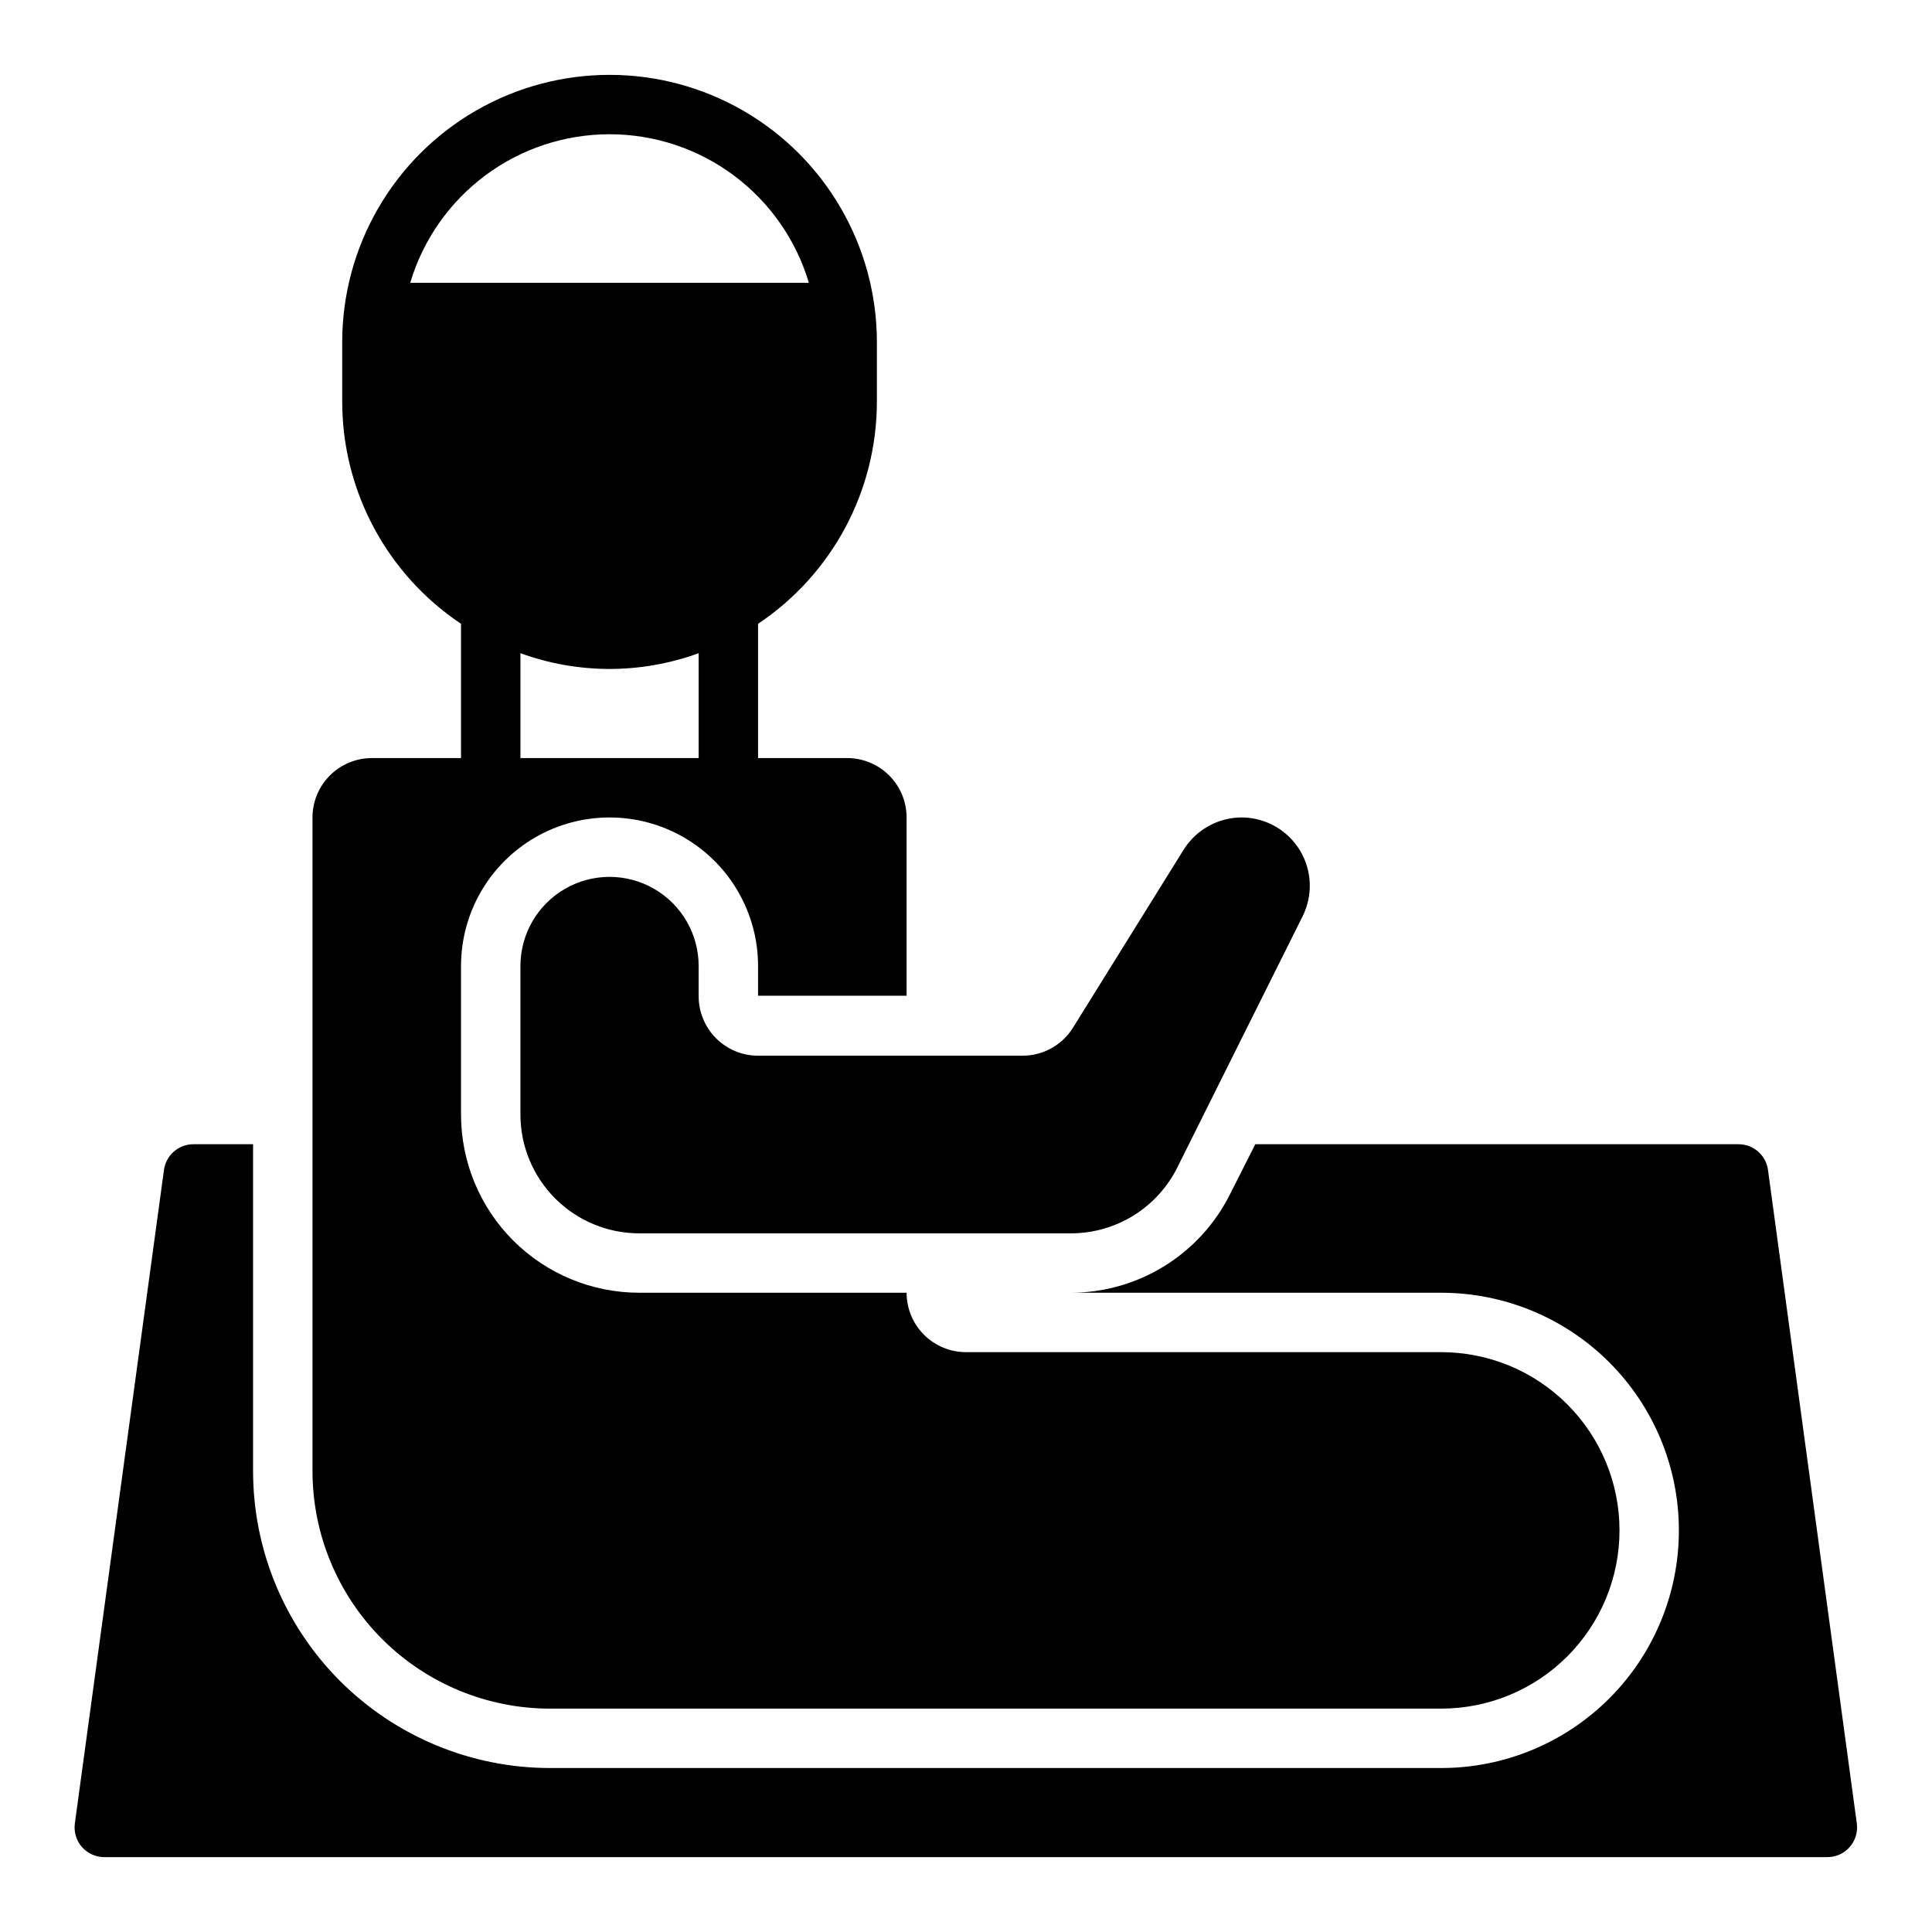
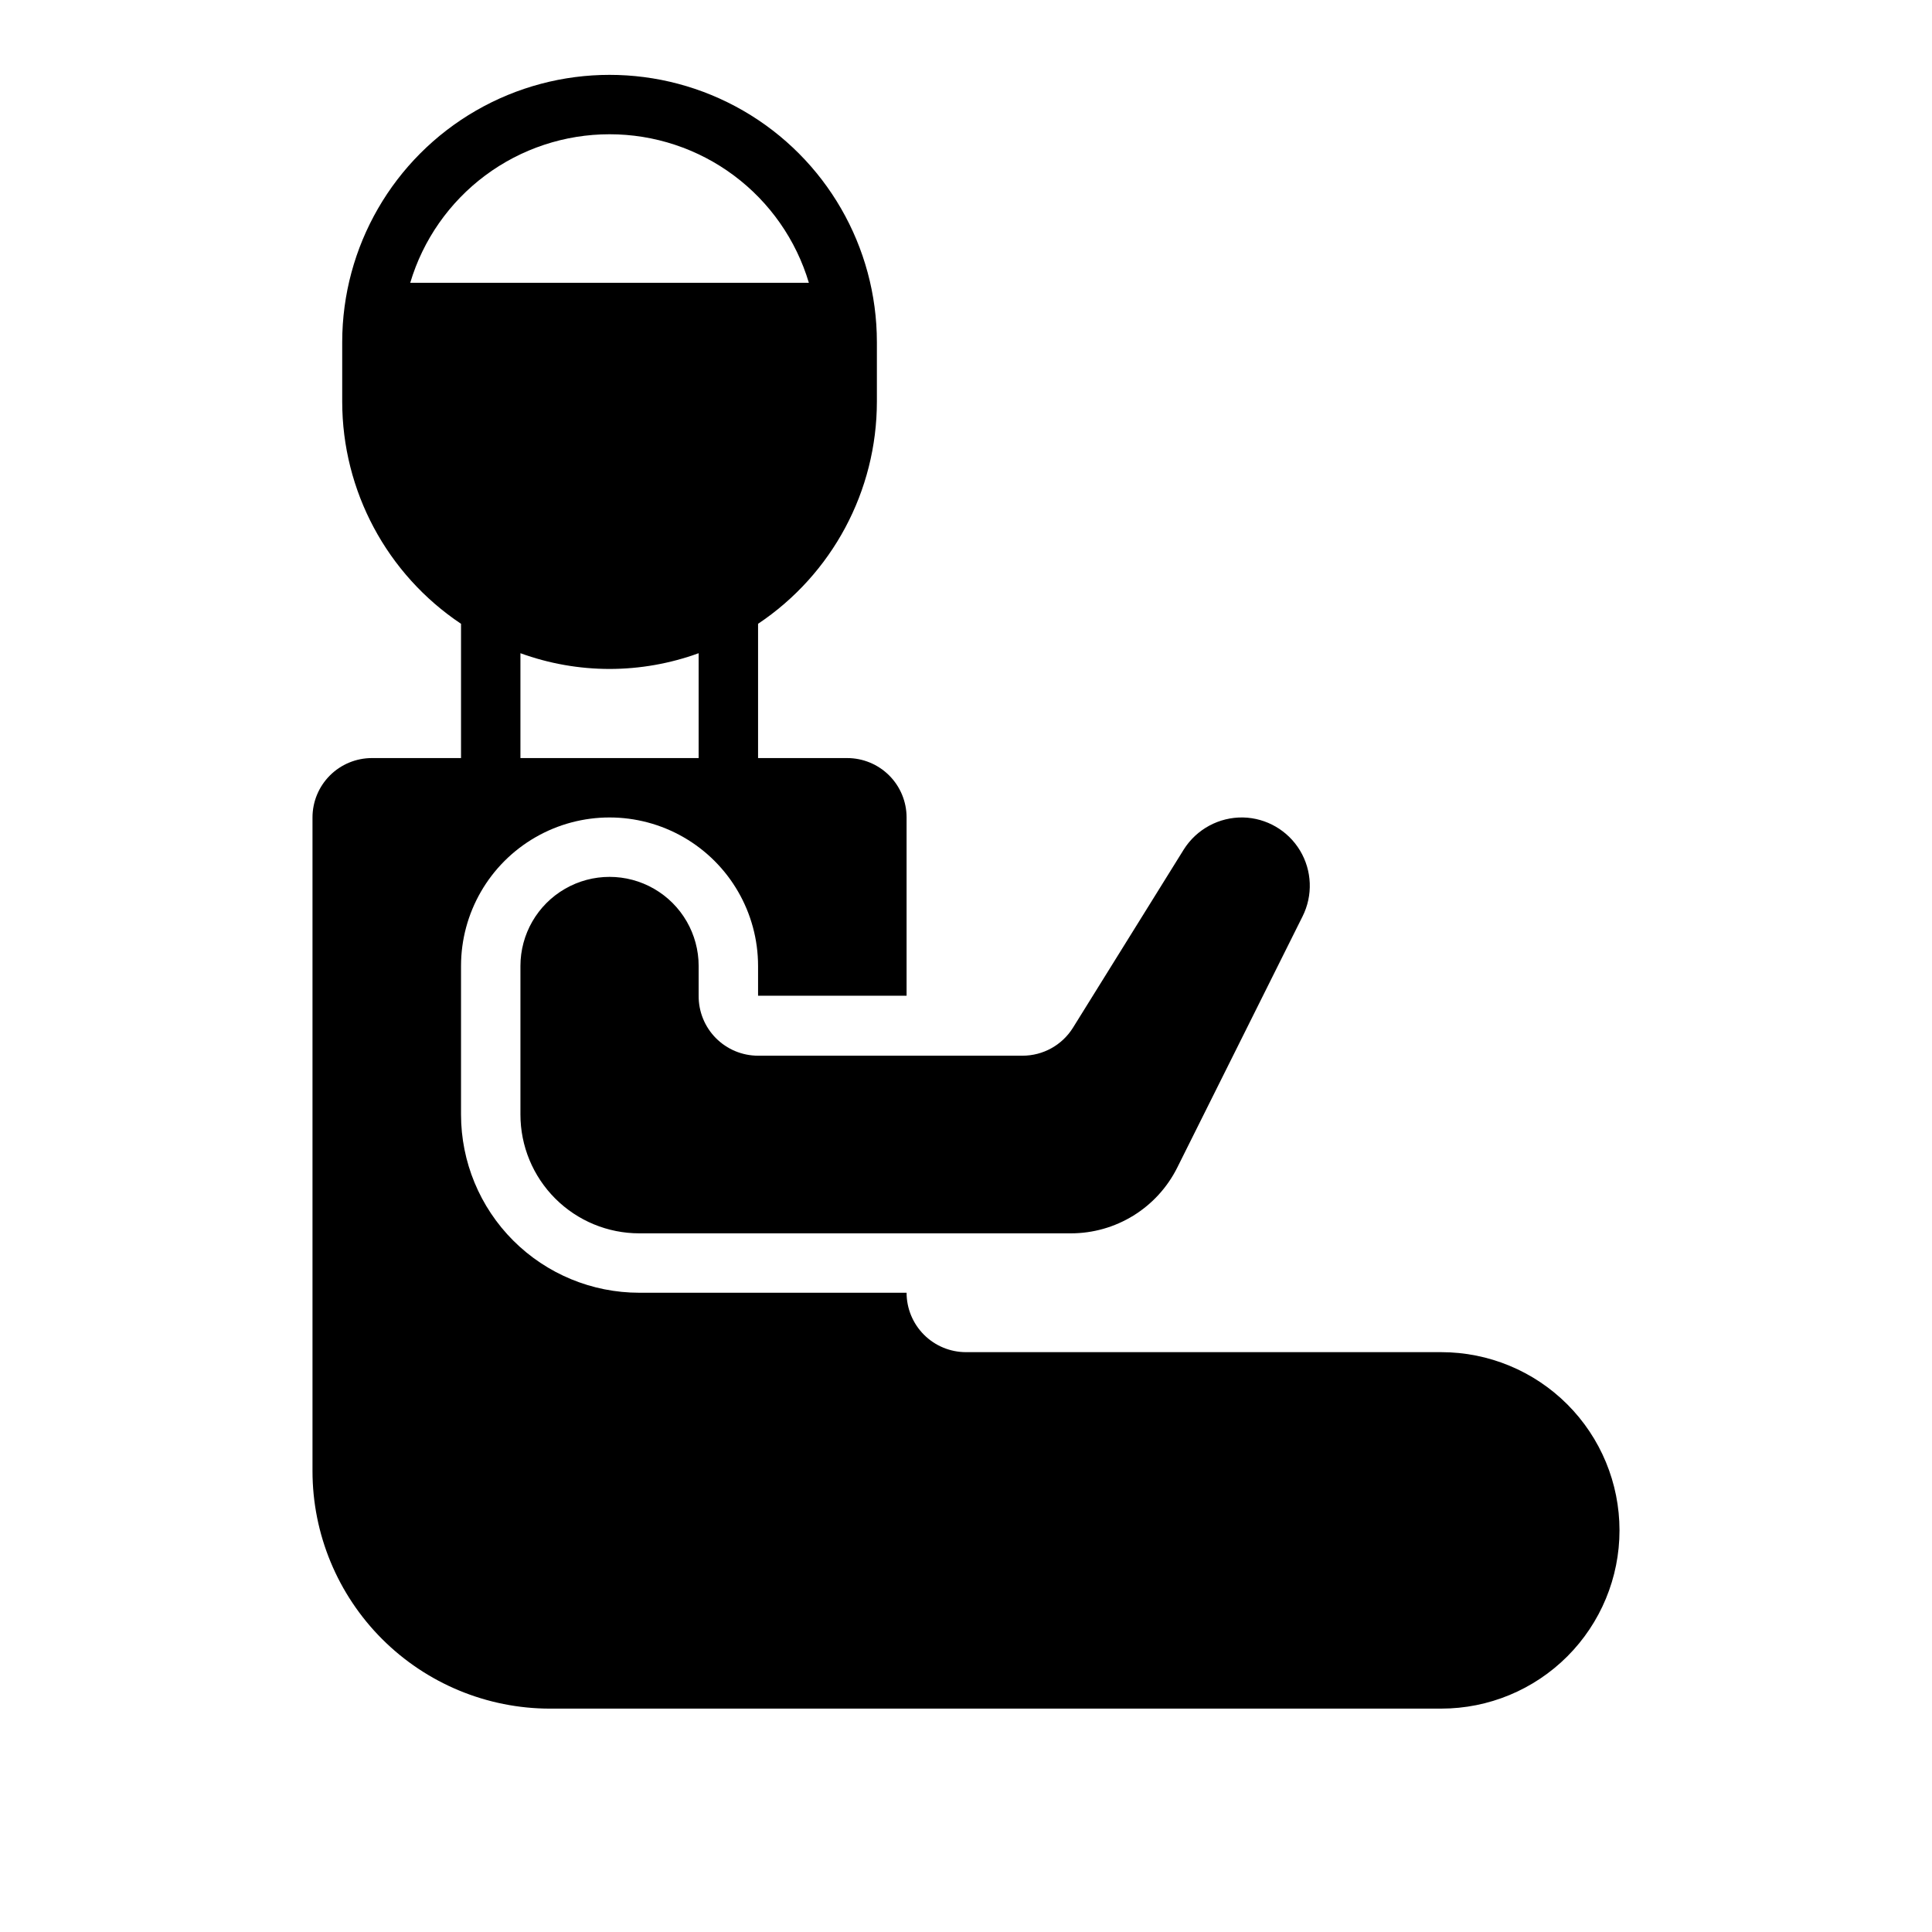
<svg xmlns="http://www.w3.org/2000/svg" fill="#000000" width="800px" height="800px" version="1.1" viewBox="144 144 512 512">
  <g>
-     <path d="m612.54 454.08c-0.516-3.941-3.894-6.883-7.871-6.848h-128l-6.691 13.227c-3.914 7.84-9.934 14.438-17.387 19.055-7.453 4.617-16.043 7.066-24.809 7.078h98.164c16.703 0 32.723 6.637 44.531 18.445 11.812 11.812 18.445 27.828 18.445 44.531s-6.633 32.723-18.445 44.531c-11.809 11.809-27.828 18.445-44.531 18.445h-236.16c-20.875 0-40.898-8.293-55.664-23.055-14.762-14.766-23.055-34.789-23.055-55.664v-86.594h-15.746c-3.977-0.035-7.352 2.906-7.871 6.848l-23.617 173.18v0.004c-0.293 2.246 0.395 4.512 1.891 6.219 1.512 1.719 3.695 2.695 5.984 2.676h456.58c2.258-0.004 4.41-0.98 5.902-2.676 1.496-1.707 2.184-3.973 1.891-6.219z" />
    <path d="m289.79 596.8h236.16c12.527 0 24.543-4.977 33.398-13.836 8.859-8.859 13.836-20.871 13.836-33.398s-4.977-24.539-13.836-33.398c-8.855-8.855-20.871-13.832-33.398-13.832h-125.95c-4.176 0-8.18-1.66-11.133-4.613-2.953-2.953-4.613-6.957-4.613-11.133h-70.848c-12.527 0-24.539-4.977-33.398-13.832-8.859-8.859-13.832-20.871-13.832-33.398v-39.359c0-14.062 7.5-27.059 19.68-34.09 12.176-7.031 27.18-7.031 39.359 0 12.176 7.031 19.68 20.027 19.68 34.09v7.871h39.359v-47.234c0-4.176-1.656-8.18-4.609-11.133-2.953-2.949-6.957-4.609-11.133-4.609h-23.617v-35.582c19.668-13.141 31.48-35.23 31.488-58.883v-15.742c0-25.312-13.504-48.703-35.426-61.359-21.918-12.652-48.926-12.652-70.848 0-21.918 12.656-35.422 36.047-35.422 61.359v15.742c0.008 23.652 11.82 45.742 31.488 58.883v35.582h-23.617c-4.176 0-8.18 1.66-11.133 4.609-2.953 2.953-4.613 6.957-4.613 11.133v173.19c0 16.699 6.637 32.719 18.445 44.531 11.812 11.809 27.828 18.445 44.531 18.445zm15.746-417.22c11.867-0.004 23.422 3.824 32.938 10.918 9.52 7.094 16.492 17.066 19.883 28.441h-105.64c3.391-11.375 10.363-21.348 19.879-28.441 9.52-7.094 21.07-10.922 32.941-10.918zm0 141.7c8.055-0.008 16.047-1.418 23.613-4.172v27.789h-47.23v-27.789c7.57 2.754 15.562 4.164 23.617 4.172z" />
    <path d="m329.15 407.87v-7.871c0-8.438-4.5-16.234-11.805-20.453-7.309-4.219-16.312-4.219-23.617 0-7.309 4.219-11.809 12.016-11.809 20.453v39.359c0 8.352 3.316 16.359 9.223 22.266 5.906 5.902 13.914 9.223 22.266 9.223h114.38c5.852 0.004 11.586-1.621 16.566-4.695 4.977-3.074 9-7.473 11.617-12.703l33.219-66.598c2.777-5.543 2.527-12.121-0.664-17.434-3.191-5.316-8.883-8.629-15.078-8.781-6.375-0.121-12.352 3.106-15.746 8.504l-29.363 47.23c-2.883 4.613-7.941 7.41-13.379 7.402h-70.062c-4.203 0-8.23-1.68-11.188-4.668s-4.598-7.031-4.559-11.234z" />
  </g>
</svg>